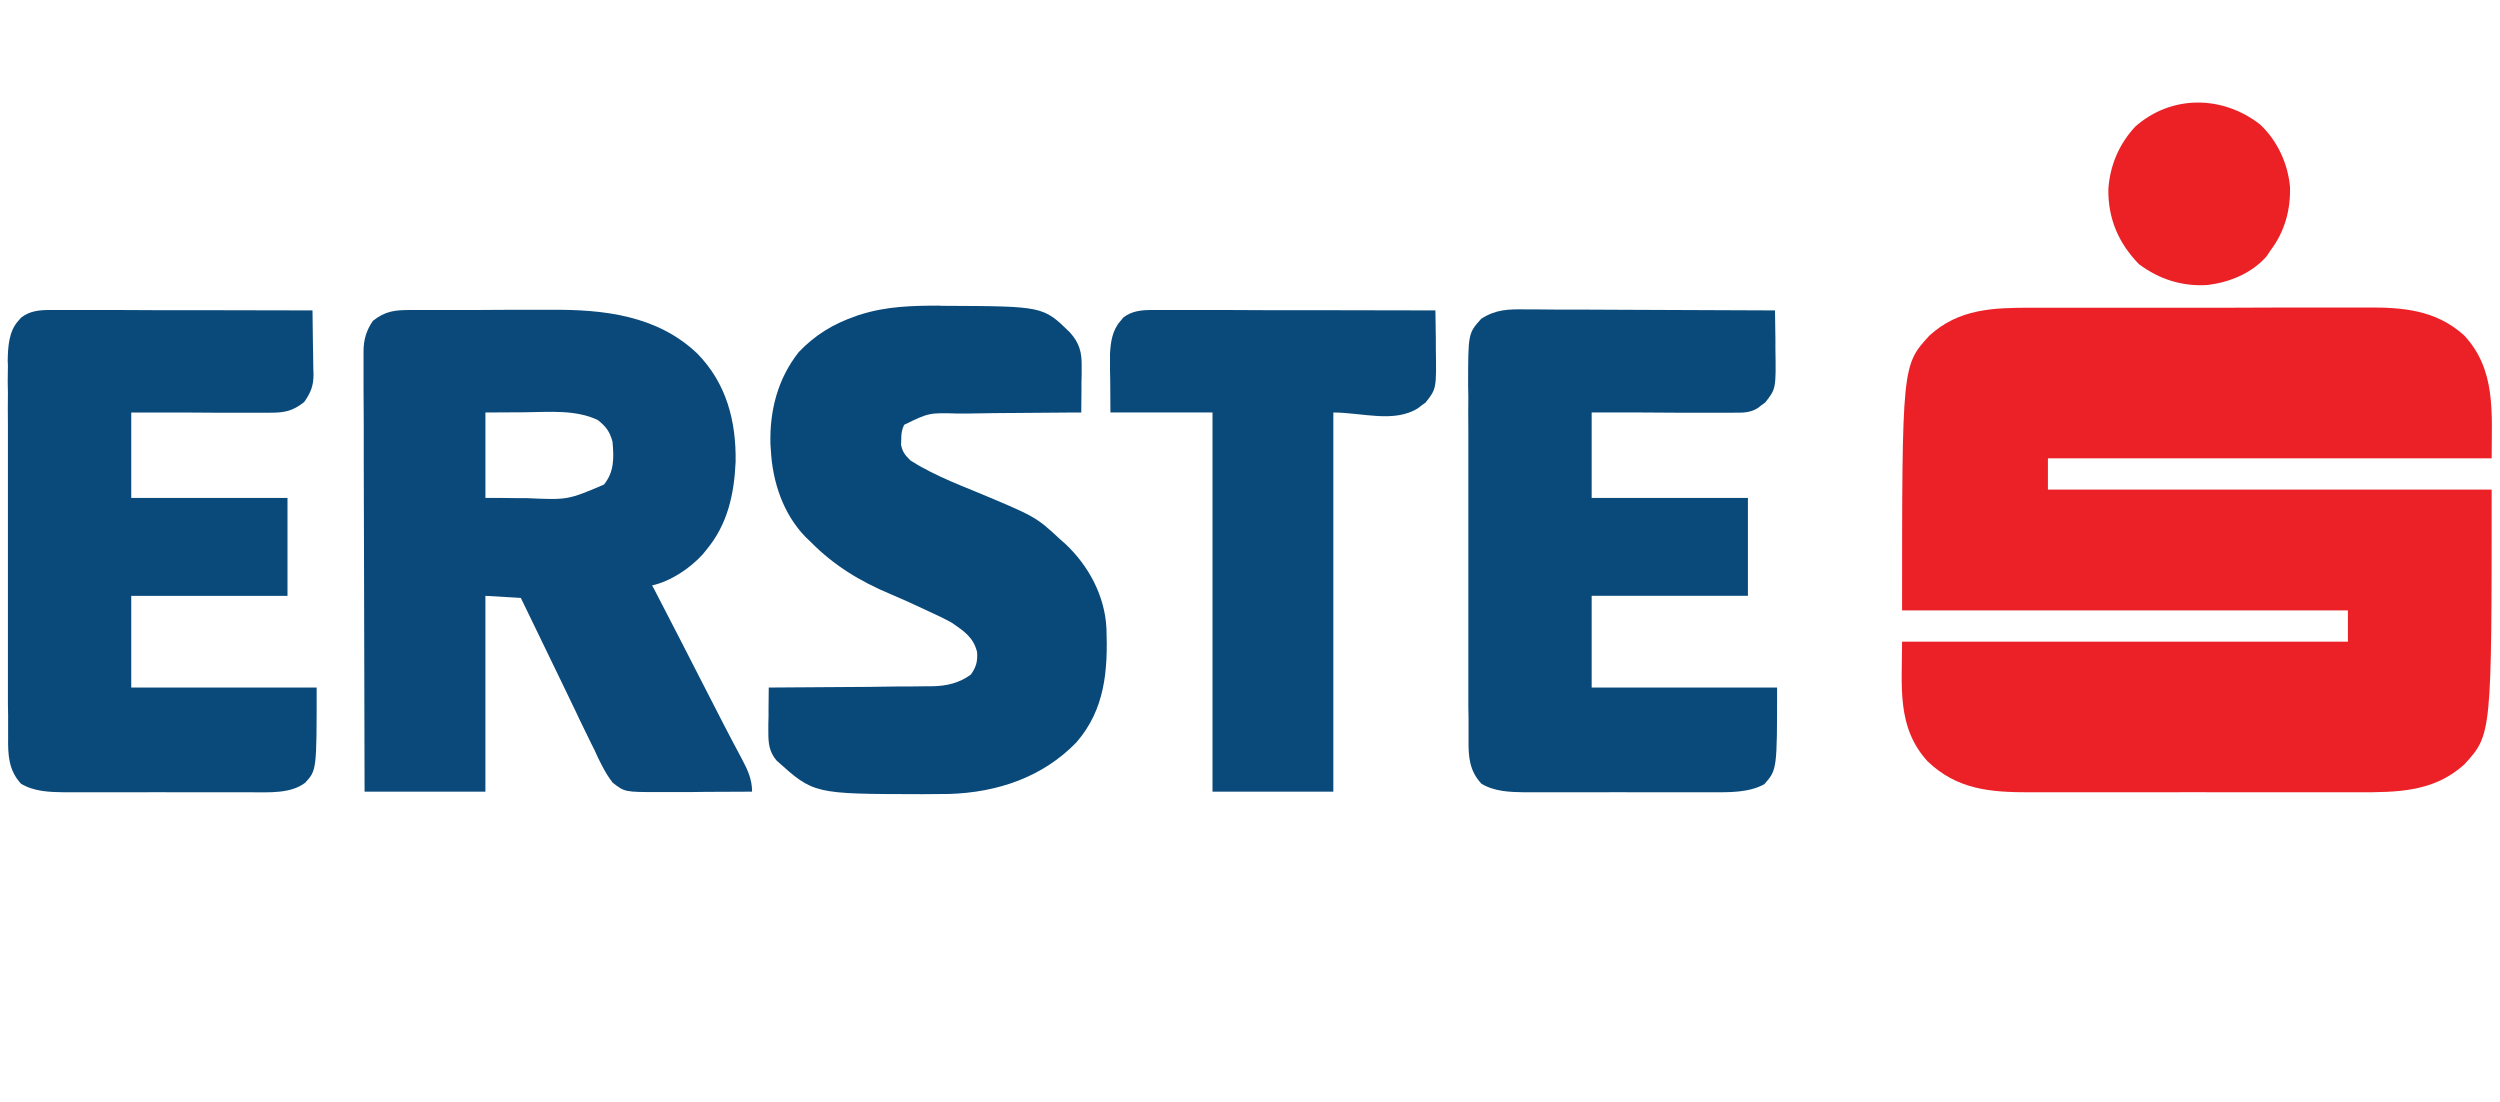
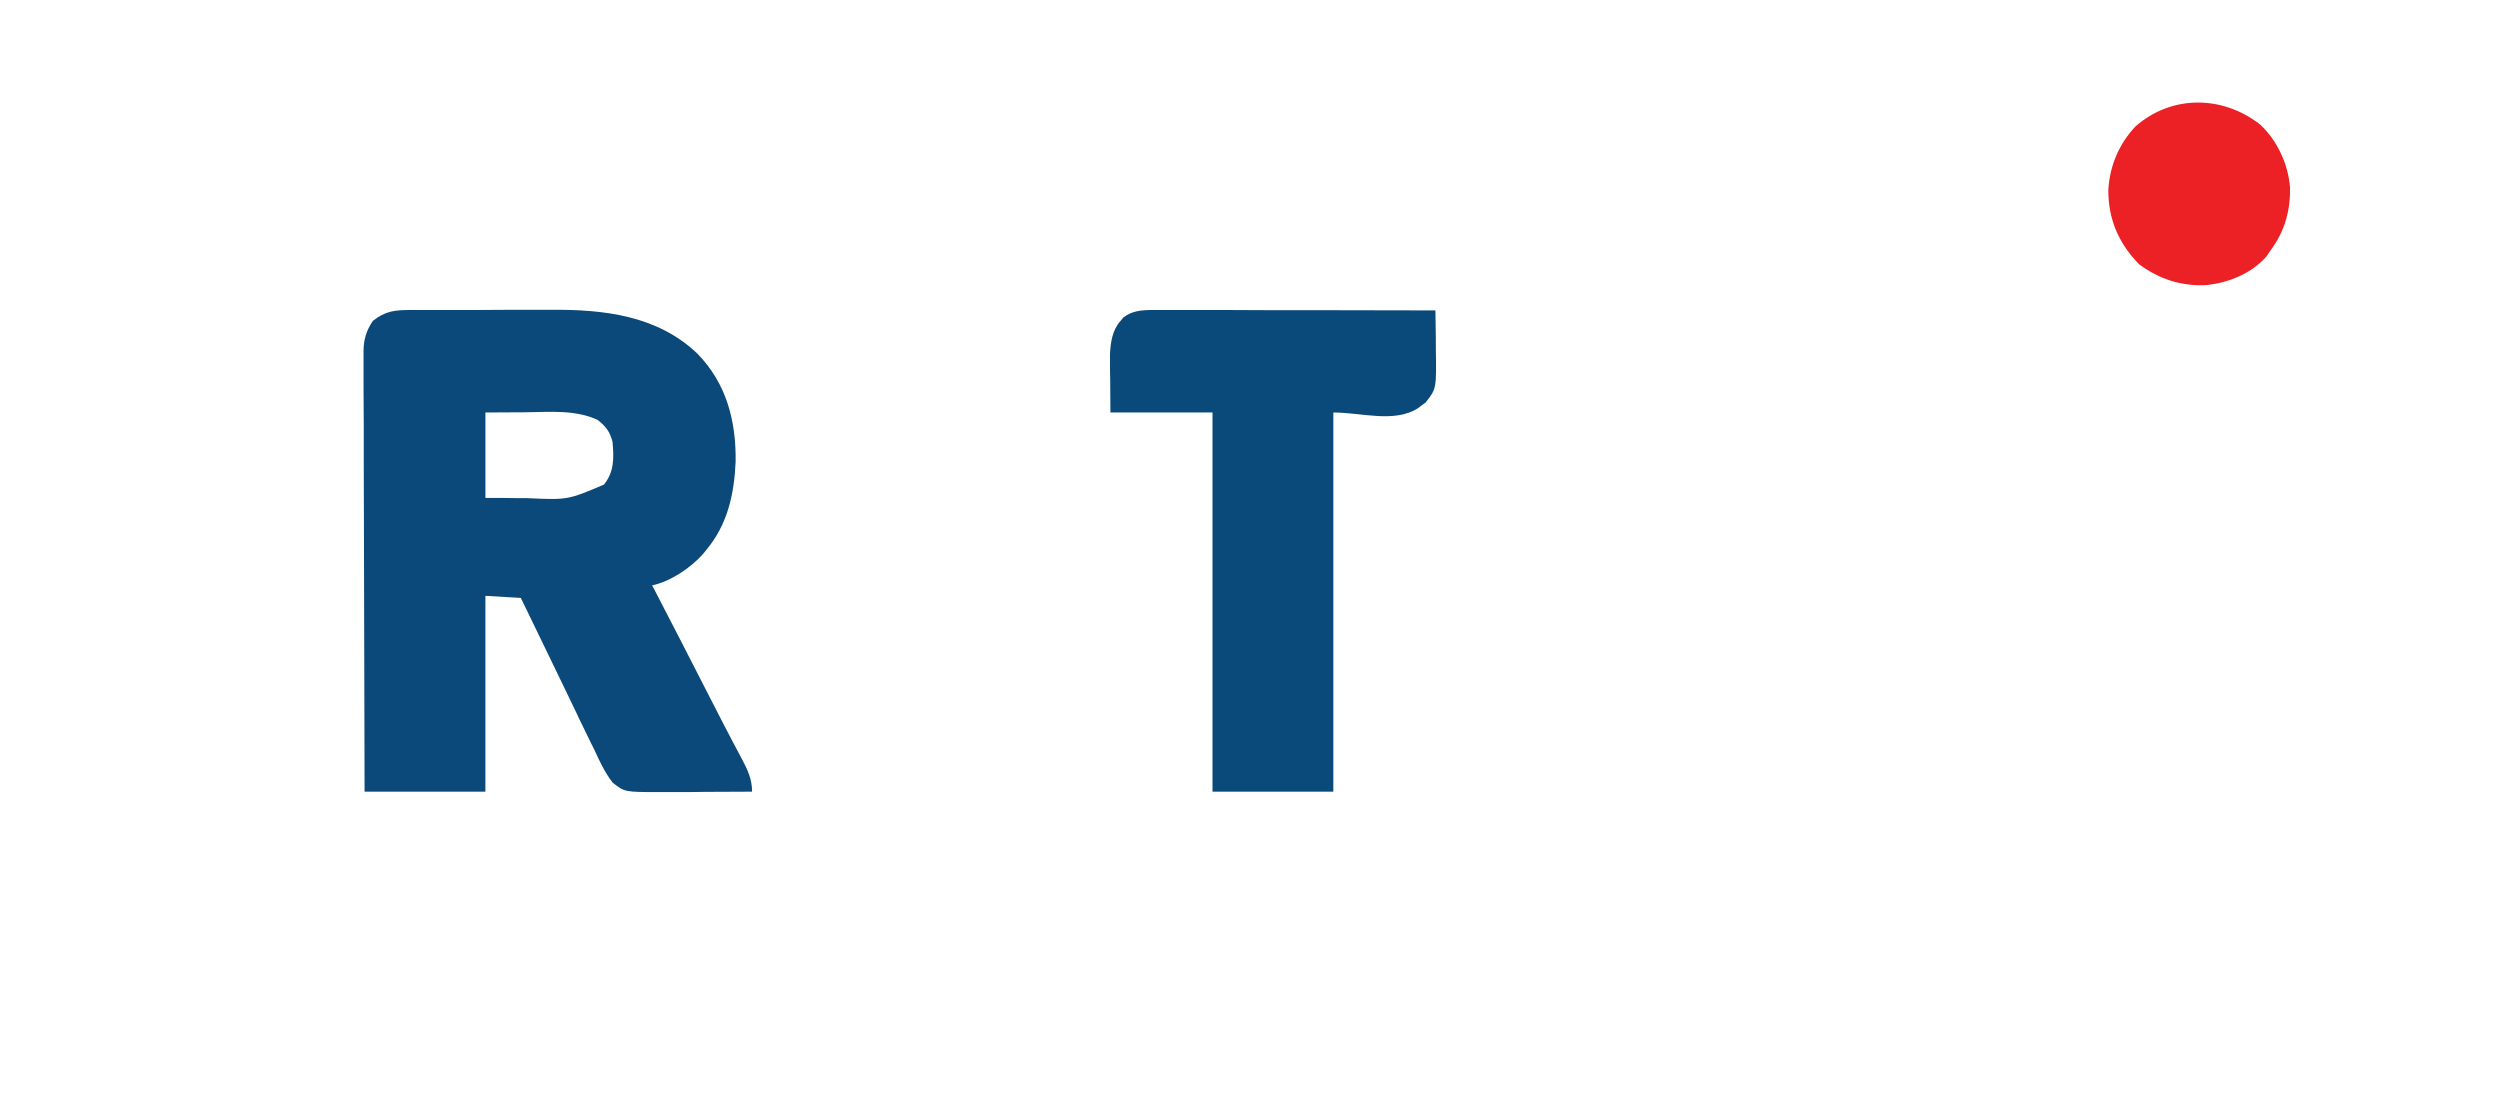
<svg xmlns="http://www.w3.org/2000/svg" version="1.2" viewBox="0 0 1200 529" width="1200" height="529">
  <title>erste</title>
  <style>
		.s0 { fill: #eb2127 } 
		.s1 { fill: #0a497a } 
		.s2 { fill: #0a4a7b } 
		.s3 { fill: #09497a } 
		.s4 { fill: #0a4a7a } 
		.s5 { fill: #eb2126 } 
	</style>
-   <path class="s0" d="m975.1 147.7q2.9 0 5.8 0 7.8 0 15.5 0 6.5 0 13.1 0 15.3 0 30.7 0 15.9 0 31.7 0 13.6-0.1 27.2-0.1 8.2 0 16.3 0 7.6 0 15.3 0 2.7 0 5.5 0c17.3-0.1 33.1 1.2 46.6 13.4 15.4 16.5 13.2 37.1 13.2 59-70.3 0-140.6 0-213 0 0 4.9 0 9.9 0 15 70.3 0 140.6 0 213 0 0 117.6 0 117.6-13.1 131.9-14.6 13.3-32.2 13.4-50.9 13.4q-2.8 0-5.6 0-7.6 0-15.3 0-8 0-16 0-13.4 0-26.8 0-15.5-0.1-31 0-13.3 0-26.7 0-7.9 0-15.9 0-7.5 0-14.9 0-2.8 0-5.5 0c-18.8 0-34.8-1.2-49.1-14.9-14.9-16.4-12.2-35.9-12.2-57.4 70.6 0 141.2 0 214 0 0-5 0-9.9 0-15-70.6 0-141.2 0-214 0 0-117.6 0-117.6 13.1-131.9 14.2-13 30.9-13.4 49-13.4z" />
  <path class="s1" d="m196.9 148.8q1.3 0 2.7 0 4.5 0 9.1 0 3.1 0 6.3 0 6.6 0 13.3 0 8.4-0.1 16.8-0.1 6.6 0 13.1 0 3.1 0 6.2 0c25.4-0.2 51.1 2.7 70.3 21 14 14.3 18.7 32.4 18.4 52-0.7 15.7-3.9 30.1-14.1 42.3q-0.9 1-1.7 2.1c-6.1 6.7-15.3 12.9-24.3 14.9q0.5 0.9 1 1.8 12.6 24.3 25.1 48.8c5.5 10.8 11.1 21.7 16.9 32.5 2.8 5.3 5 9.8 5 15.9q-11.3 0.1-22.5 0.1-3.8 0-7.7 0.1-5.5 0-11 0-1.7 0-3.4 0c-16.5 0-16.5 0-22.3-4.5-2.1-2.7-3.7-5.4-5.3-8.5q-0.8-1.7-1.7-3.4-0.8-1.8-1.7-3.7-1-1.9-1.9-3.8-2.8-5.6-5.5-11.3-0.7-1.5-1.4-3-3.3-6.8-6.5-13.5c-4.1-8.5-8.2-17-12.3-25.4q-0.6-1.2-1.2-2.5-3.3-6.8-6.6-13.6c-8.4-0.5-8.4-0.5-17-1 0 31 0 62 0 94-19.1 0-38.3 0-58 0q-0.1-42.4-0.2-84.9 0-19.7-0.1-39.4-0.1-17.1-0.1-34.3 0-9.1 0-18.2-0.1-8.5-0.1-17.1 0-3.1 0-6.3 0-4.3 0-8.6 0-1.2 0-2.5c0-5.6 1.3-10 4.5-14.7 5.9-4.7 10.6-5.2 17.9-5.2zm36.1 49.2c0 13.5 0 27.1 0 41 7.5 0 7.5 0 15.1 0.1 2.3 0 2.3 0 4.7 0 19.7 0.9 19.7 0.9 37.1-6.5 5-6.2 4.8-12.9 4.1-20.6-1.3-4.8-3.1-7.3-7.1-10.4-10.7-5.1-23.5-3.8-35.1-3.7-6.2 0-12.4 0.1-18.8 0.1z" />
-   <path class="s2" d="m732.1 148.5q2 0 4 0 5.3 0 10.6 0.1 5.5 0 11.1 0 10.5 0 21 0.1 12 0.1 24 0.1 24.6 0.1 49.2 0.2 0.1 6.8 0.2 13.6 0 2.3 0 4.6c0.3 19.4 0.3 19.4-4.9 26q-0.9 0.6-1.8 1.3-0.9 0.7-1.8 1.4c-3.8 2.4-7.6 2.2-11.9 2.2q-1.1 0-2.2 0-3.7 0-7.3 0-2.5 0-5 0-6.7 0-13.3 0-7.9 0-15.9-0.1-12 0-24.1 0c0 13.5 0 27.1 0 41 24.7 0 49.5 0 75 0 0 15.5 0 31 0 47-24.8 0-49.5 0-75 0 0 14.5 0 29 0 44 29.4 0 58.7 0 89 0 0 39.4 0 39.4-6.1 46.4-7.4 4.1-16.7 3.9-25 3.9q-1.6 0-3.2 0-5.1 0-10.3 0-3.6 0-7.2 0-7.5 0-15.1 0-9.6-0.1-19.2 0-7.5 0-14.9 0-3.5 0-7.1 0-5 0-9.9 0c-1.5 0-1.5 0-3 0-7.1-0.1-14.6-0.3-20.9-4.1-5.8-6.2-6.3-13-6.2-21.1q0-1.2 0-2.4 0-4 0-7.9 0-2.9-0.1-5.7 0-7.7 0-15.5 0-4.8 0-9.6 0-16.9 0-33.7 0-15.7 0-31.4 0-13.5 0-27 0-8 0-16.1-0.1-7.5 0-15.1 0-2.8-0.1-5.6c0-25.1 0-25.1 6.3-32.1 7-4.5 12.9-4.6 21.1-4.5z" />
-   <path class="s2" d="m23.7 148.8q1.7 0 3.4 0c1.8 0 1.8 0 3.7 0q1.9 0 3.9 0 5.3 0 10.6 0 5.5 0 11 0 10.5 0 20.9 0.1 11.9 0 23.8 0 24.5 0 49 0.1 0.1 7.7 0.2 15.4 0 2.6 0.1 5.3 0.1 3.7 0.1 7.5 0 1.2 0.1 2.4c0 5.6-1.3 8.8-4.5 13.4-5.5 4.3-9.3 5.1-16.1 5.1q-1.1 0-2.2 0-3.6 0-7.2 0-2.5 0-4.9 0-6.6 0-13.1 0-7.8 0-15.7-0.1-11.9 0-23.8 0c0 13.5 0 27.1 0 41 24.7 0 49.5 0 75 0 0 15.5 0 31 0 47-24.8 0-49.5 0-75 0 0 14.5 0 29 0 44 29.4 0 58.7 0 89 0 0 39.7 0 39.7-5.5 45.7-6.8 5.3-17.4 4.6-25.6 4.6q-1.6 0-3.2 0-5.1 0-10.3 0-3.6 0-7.2 0-7.5 0-15.1 0-9.6-0.1-19.2 0-7.5 0-14.9 0-3.5 0-7.1 0-5 0-9.9 0c-1.5 0-1.5 0-3 0-7.1-0.1-14.6-0.3-20.9-4.1-6-6.5-6.3-13.8-6.2-22.3q0-1.2 0-2.4 0-4 0-7.9 0-2.9-0.1-5.8 0-7.7 0-15.5 0-4.8 0-9.7 0-16.9 0-33.9 0-15.7 0-31.5 0-13.6 0-27.1 0-8.1 0-16.2-0.1-7.6 0-15.2 0-2.8-0.1-5.6 0-3.8 0.1-7.7-0.1-1-0.1-2.2c0.1-6.5 0.5-14.1 5-19.1q0.8-0.9 1.5-1.7c4-3.1 8.6-3.6 13.5-3.6z" />
-   <path class="s3" d="m451.1 146.8q1.2 0 2.5 0c47.1 0.2 47.1 0.2 59.9 12.7 4.6 5.1 5.8 9.5 5.7 16.3 0 2 0 2 0 3.9q0 2.1-0.1 4.1 0 2.1 0 4.1 0 5.1-0.1 10.1-1.4 0-2.7 0-12.9 0.1-25.8 0.2-6.6 0.1-13.2 0.1-6.4 0.1-12.8 0.2-2.4 0-4.8 0c-13.8-0.4-13.8-0.4-25.7 5.4-1.2 2.5-1.4 4.3-1.4 7q-0.1 1.3-0.1 2.6c0.7 3.5 2 5 4.5 7.5 2.4 1.5 4.6 2.9 7.1 4.1q1.1 0.6 2.2 1.2c6.7 3.4 13.6 6.3 20.6 9.1 30.3 12.6 30.3 12.6 42.1 23.6q1.1 1 2.3 2c11.3 10.6 19 25 19.8 40.6 0.7 20.1-0.6 38.8-14.4 54.7-16.2 16.8-38.1 24.1-61.1 24.8q-5.9 0.1-11.9 0.1-1.1 0-2.2 0c-50.9-0.1-50.9-0.1-68.7-16.1-3.6-4.2-4-8.2-4-13.7q0-1.9 0-3.8 0-1.9 0.1-3.9 0-2 0-4 0-4.8 0.1-9.7 1.6 0 3.2 0 14.8-0.1 29.6-0.2 7.6-0.1 15.2-0.1 7.4-0.1 14.7-0.2 2.8 0 5.6 0 3.9 0 7.9-0.1 1.1 0 2.3 0c6.8-0.1 12.9-1.5 18.5-5.6 2.6-3.6 3.3-6.4 3-10.8-1.7-7-6.2-10-12-14-3.6-2-7.3-3.8-11.1-5.5q-1.5-0.7-3-1.4-7.6-3.6-15.4-6.9c-14.6-6.1-27.3-13.8-38.5-25.2q-1.1-1.1-2.3-2.2c-10.8-11.1-15.9-26.5-16.7-41.8q-0.1-1.4-0.2-2.9c-0.4-16.1 3.5-31.3 13.6-44.1 7.9-8.3 16.7-13.6 27.5-17.3 1-0.4 1-0.4 2.1-0.7 12.5-4 25.1-4.3 38.1-4.3z" />
  <path class="s4" d="m553.1 148.8c1.8 0 1.8 0 3.7 0q1.9 0 3.9 0 2.1 0 4.2 0 5.7 0 11.4 0 5.9 0 11.9 0 11.2 0 22.5 0.1 12.8 0 25.6 0 26.4 0 52.7 0.1 0.1 6.8 0.2 13.6 0 2.3 0 4.6c0.3 19.4 0.3 19.4-4.9 26q-0.9 0.6-1.8 1.3-0.9 0.7-1.8 1.4c-11.4 7.3-27.1 2.1-40.7 2.1 0 60.1 0 120.1 0 182-19.1 0-38.3 0-58 0 0-60.1 0-120.1 0-182-16.2 0-32.3 0-49 0 0-5.1-0.1-10.2-0.1-15.5q-0.1-2.4-0.1-4.8 0-2 0-3.9 0-2 0-4c0.3-5.6 1.1-11.3 5-15.7q0.7-0.8 1.4-1.7c4.1-3.2 8.8-3.6 13.9-3.6z" />
  <path class="s5" d="m1084.9 59.8c8.2 7.7 13.3 18.7 14.3 29.9 0.3 11.1-2.5 21.3-9.2 30.3q-1 1.5-2.1 3.1c-7.1 8.1-17.7 12.4-28.2 13.7-12.2 0.8-23.2-2.7-33-10-9.8-10.1-14.8-21.7-14.7-35.8 0.7-11.4 5.1-21.9 13-30.3 17.4-15.3 41.9-15 59.9-0.9z" />
</svg>